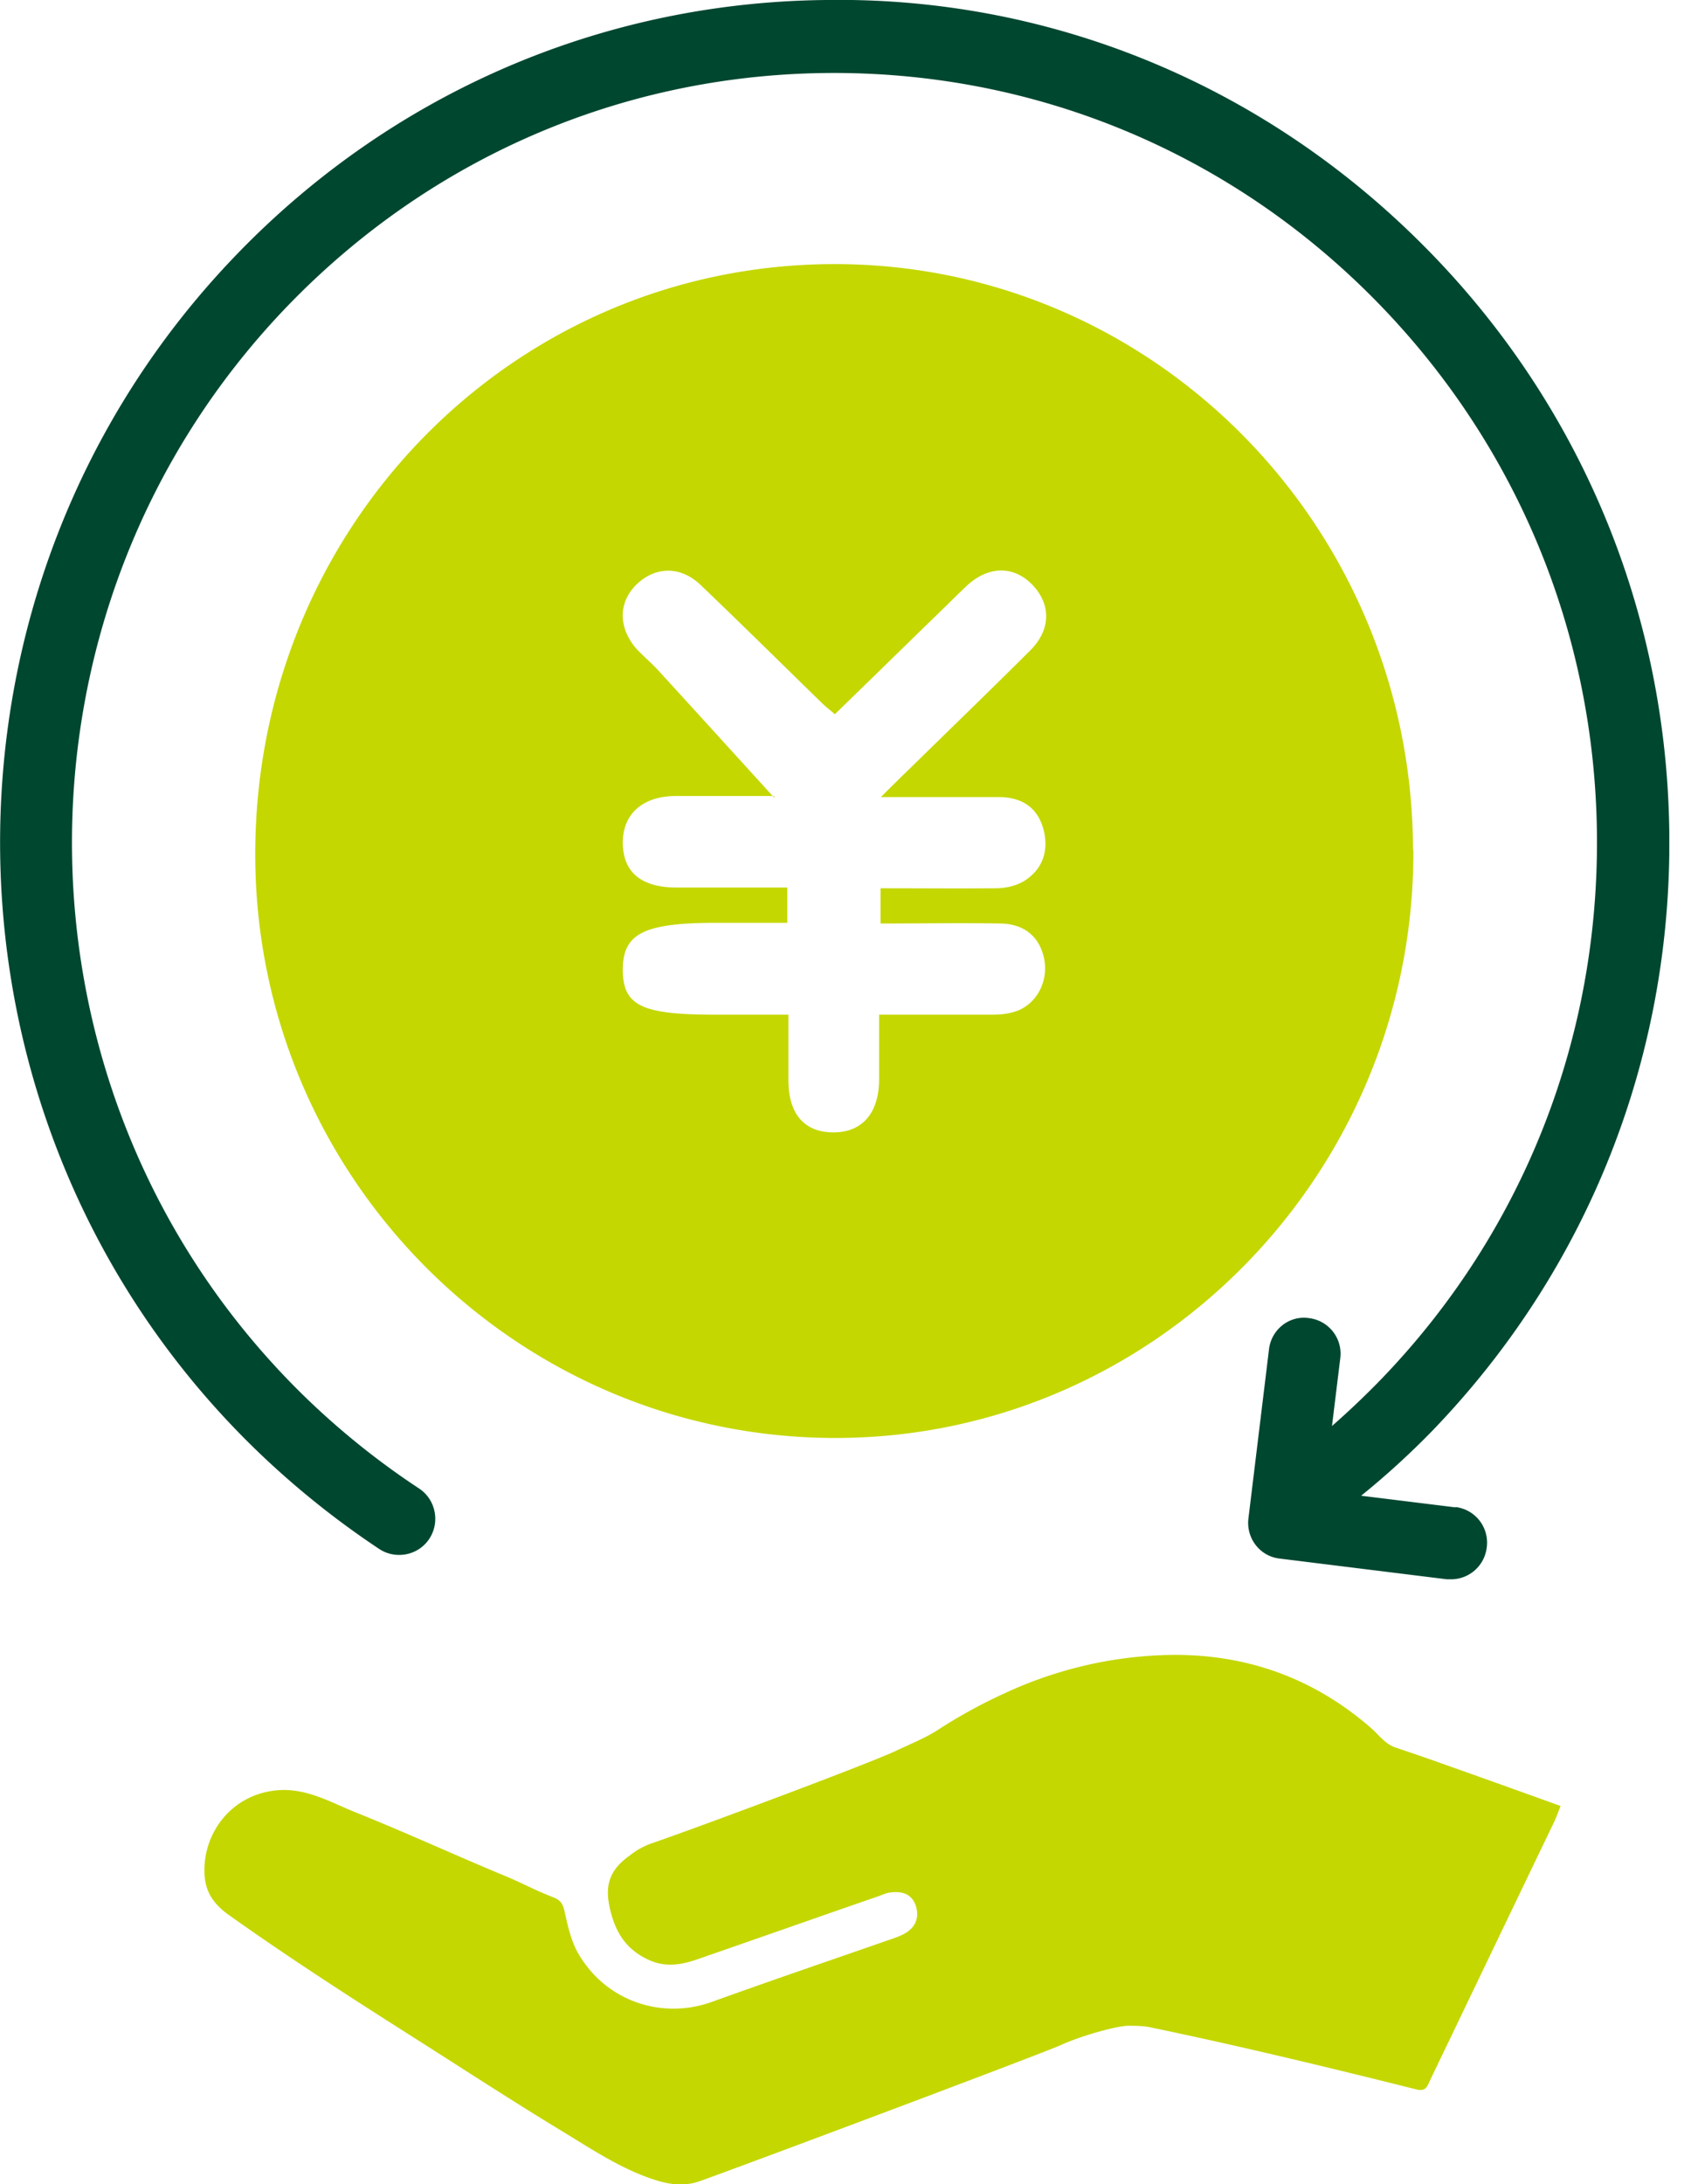
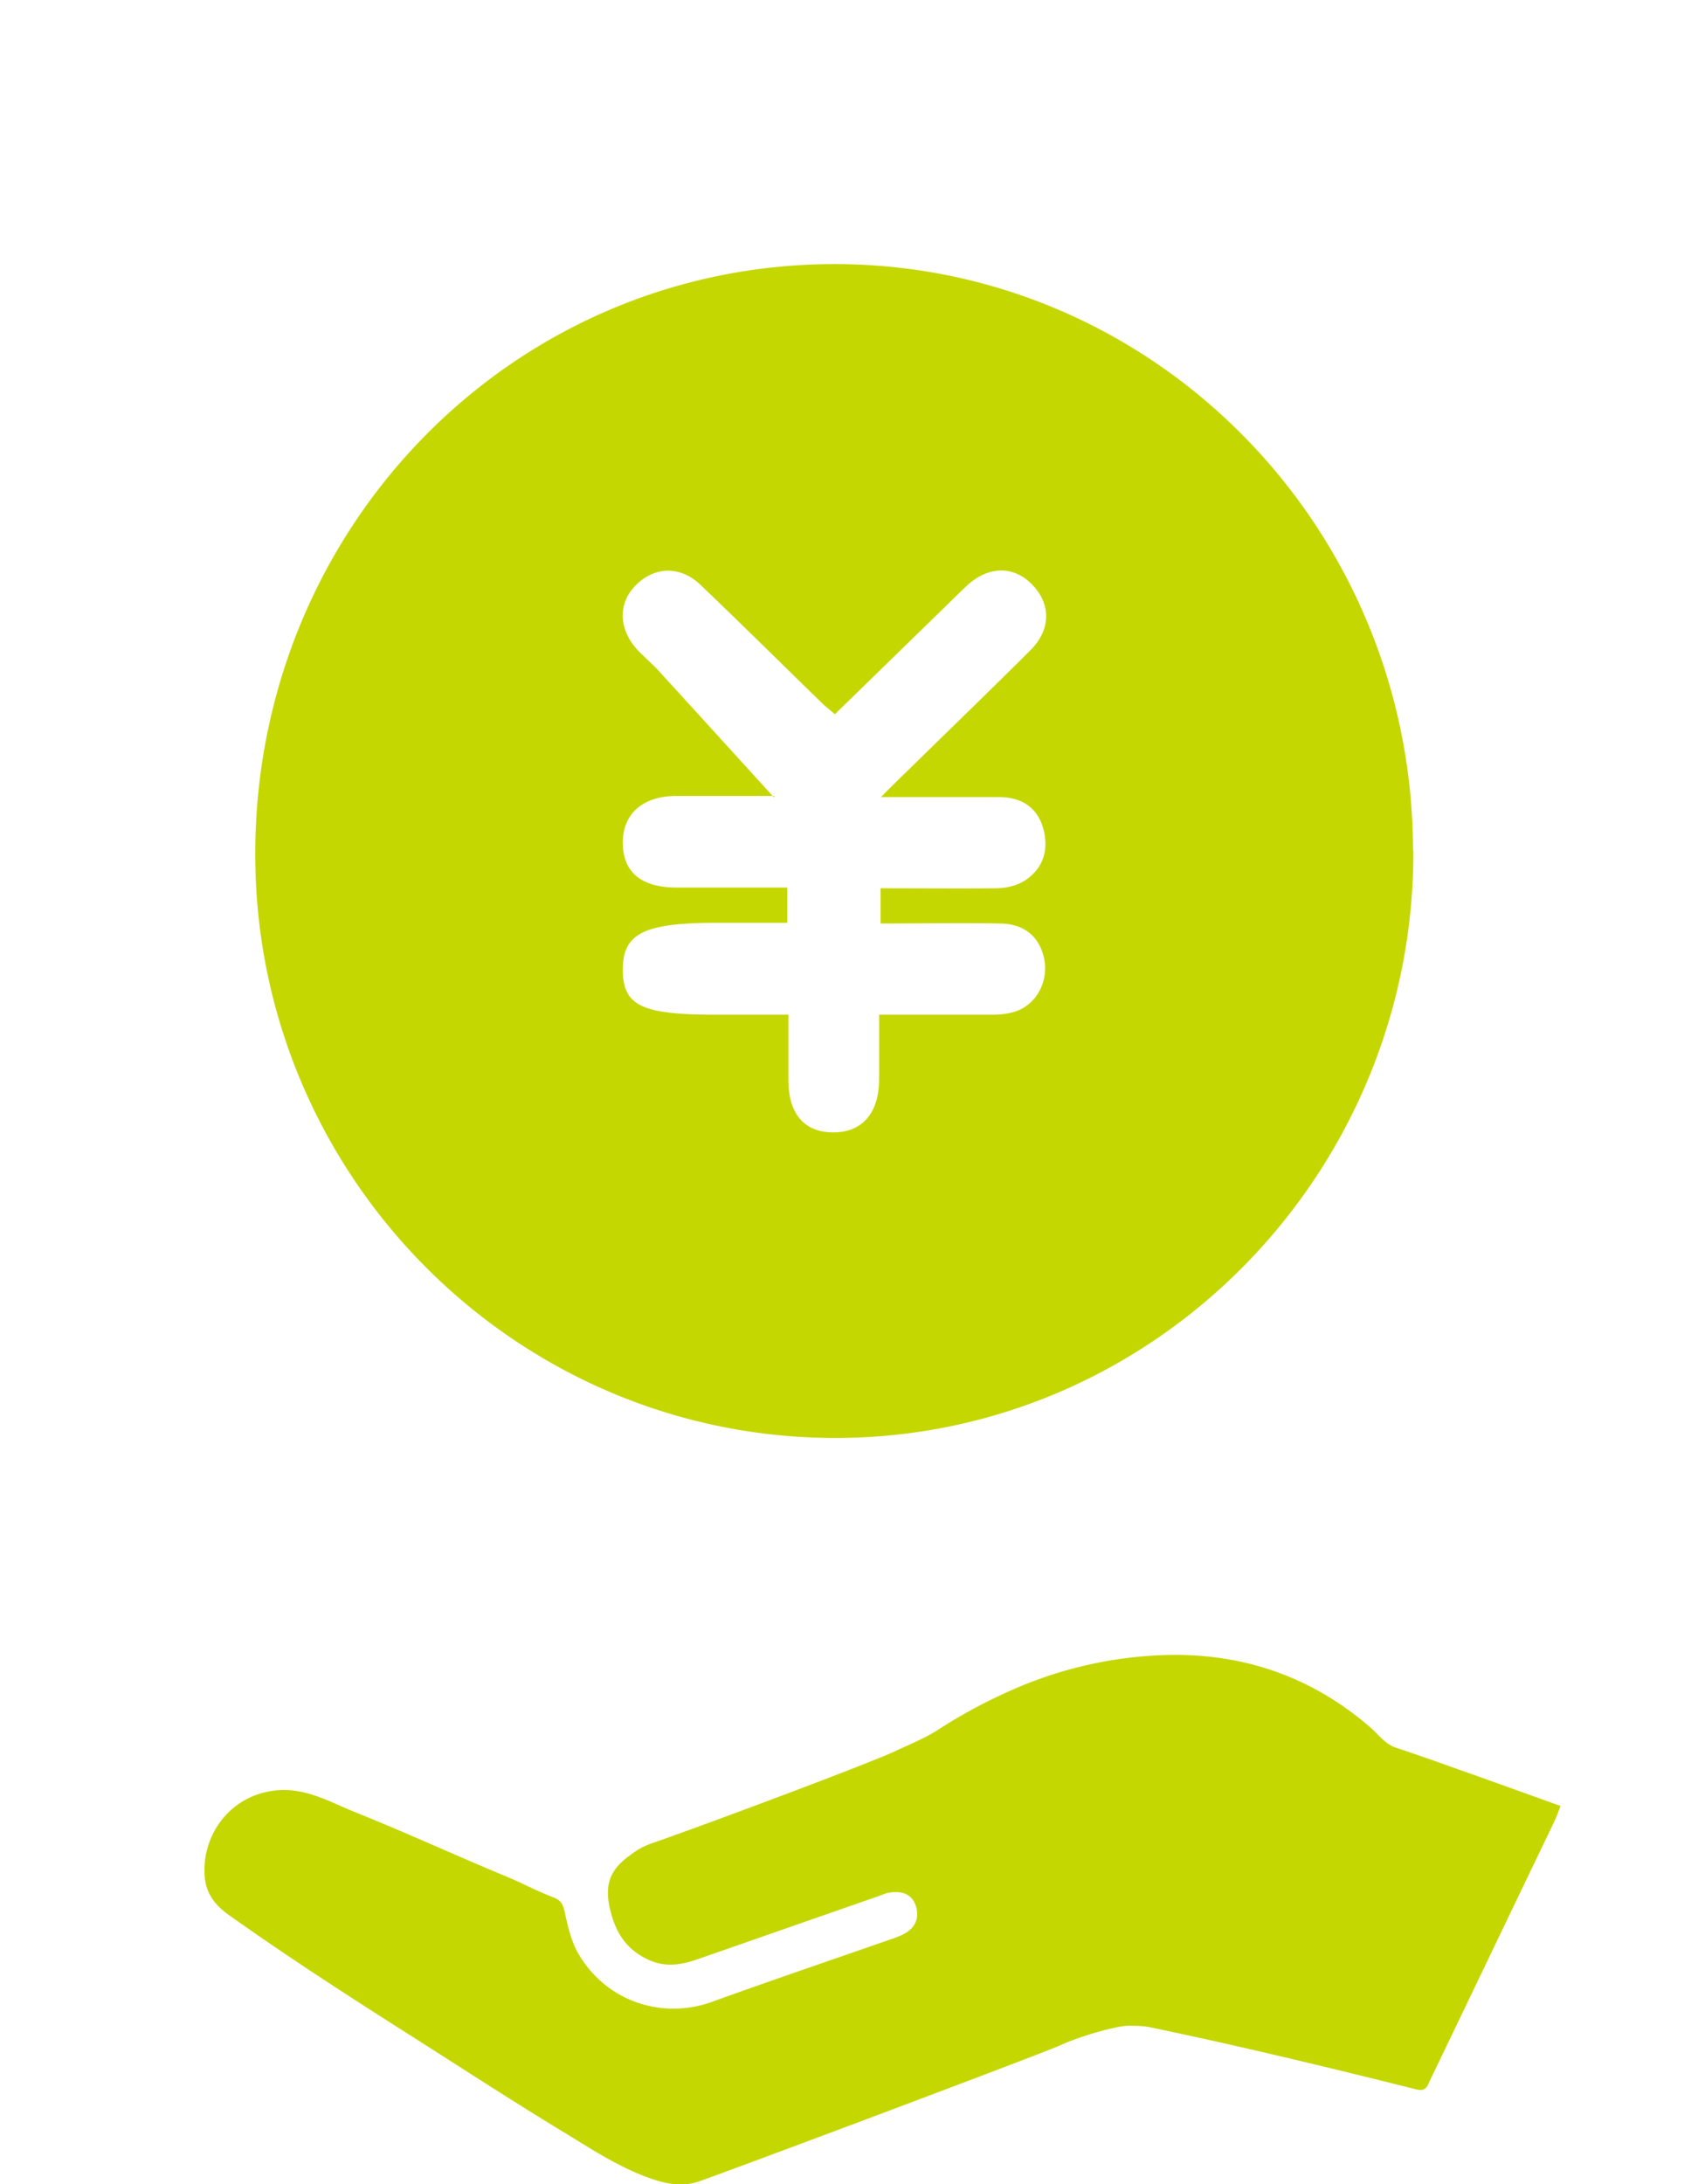
<svg xmlns="http://www.w3.org/2000/svg" width="55" height="71" fill="none">
  <g clip-path="url(#clip0_19_1682)">
    <path d="M50.758 58.706c-1.147-.413-2.33-.838-3.5-1.252a87.668 87.668 0 00-1.874-.65c-.34-.117-.539-.413-.796-.637-1.968-1.712-4.274-2.468-6.827-2.362-1.768.071-3.5.496-5.117 1.252-.749.343-1.475.744-2.166 1.193-.386.248-.936.472-1.358.673-.855.401-6.124 2.374-7.962 3.011a2.39 2.39 0 00-.656.367c-.737.52-.866 1.062-.608 1.96.199.685.562 1.157 1.217 1.453.574.26 1.113.141 1.64-.048 1.943-.673 3.887-1.358 5.83-2.03.13-.048.258-.107.387-.119.375-.047.69.047.82.437.117.366 0 .685-.34.886-.117.07-.246.118-.375.165-1.967.685-3.946 1.358-5.913 2.067-1.627.59-3.477-.012-4.379-1.618-.21-.39-.316-.85-.41-1.288-.058-.247-.105-.39-.386-.495-.527-.201-1.03-.473-1.546-.685-1.65-.685-3.266-1.43-4.917-2.09-.726-.296-1.429-.698-2.26-.71-1.616 0-2.67 1.323-2.611 2.717.023.602.304 1.004.808 1.358 1.978 1.405 4.016 2.716 6.065 4.015 1.616 1.028 3.232 2.079 4.87 3.07.95.58 1.898 1.205 2.975 1.536.433.13.878.189 1.346.035.867-.295 11.17-4.157 11.791-4.44.703-.319 1.838-.626 2.19-.626.21 0 .468 0 .702.047 2.904.603 5.784 1.3 8.665 2.02.316.082.363-.107.445-.284 1.346-2.799 2.693-5.61 4.04-8.408.07-.154.128-.307.21-.52zM45.97 27.635c.034 10.487-8.373 19.06-18.711 19.108-10.421.047-18.934-8.456-18.957-18.931-.024-10.64 8.348-19.203 18.804-19.227 10.386-.023 18.828 8.503 18.852 19.038l.011.012zm-20.784-1.76h-3.197c-1.088 0-1.744.59-1.732 1.535.011.945.597 1.43 1.72 1.441h3.63v1.146h-2.283c-2.377 0-3.067.342-3.067 1.523 0 1.17.608 1.464 3.009 1.464h2.377v2.126c0 1.11.527 1.7 1.463 1.7.937 0 1.476-.625 1.487-1.7v-2.126h3.689c.28 0 .585-.035.843-.141.644-.272.983-1.004.831-1.7-.152-.698-.644-1.111-1.417-1.123-1.3-.023-2.6 0-3.899 0v-1.145c1.276 0 2.518.011 3.747 0 .328 0 .69-.083.96-.26.586-.39.773-.992.586-1.677-.2-.709-.715-1.016-1.417-1.028h-3.864c.421-.425.714-.708 1.007-.992 1.288-1.263 2.587-2.515 3.864-3.79.679-.686.655-1.524.023-2.15-.597-.59-1.393-.579-2.084.047-.21.201-.421.402-.632.614-1.218 1.181-2.436 2.374-3.677 3.579-.187-.166-.316-.26-.433-.378-1.311-1.276-2.611-2.563-3.934-3.826-.656-.626-1.476-.603-2.085-.012-.597.578-.597 1.417.012 2.102.234.248.504.472.726.72 1.265 1.382 2.53 2.775 3.735 4.098l.012-.047z" fill="#C4D700" />
-     <path d="M47.338 48.999l-3.067-.378a26.27 26.27 0 002.318-2.114c5.058-5.243 7.798-12.152 7.705-19.474-.094-7.322-3.01-14.16-8.208-19.262-5.187-5.102-12.049-7.9-19.297-7.77C19.541.094 12.75 3.035 7.692 8.278c-10.444 10.818-10.222 28.19.504 38.724a28.239 28.239 0 004.145 3.354c.199.13.421.189.644.189.386 0 .76-.189.983-.531.351-.544.2-1.276-.34-1.63a25.382 25.382 0 01-3.793-3.059C.023 35.69-.176 19.817 9.367 9.932 13.99 5.15 20.186 2.457 26.813 2.374c6.627-.082 12.891 2.433 17.633 7.098 4.742 4.665 7.412 10.912 7.494 17.596.082 6.685-2.412 13.003-7.037 17.786a27.113 27.113 0 01-1.58 1.5l.269-2.197a1.164 1.164 0 00-1.02-1.31c-.643-.095-1.229.377-1.299 1.026l-.667 5.48c-.082.65.374 1.24 1.018 1.311l5.433.673h.14c.586 0 1.09-.437 1.16-1.039a1.164 1.164 0 00-1.019-1.31v.01z" fill="#004730" />
  </g>
  <defs>
    <clipPath id="clip0_19_1682">
      <path fill="#fff" d="M0 0h54.294v71H0z" />
    </clipPath>
  </defs>
</svg>